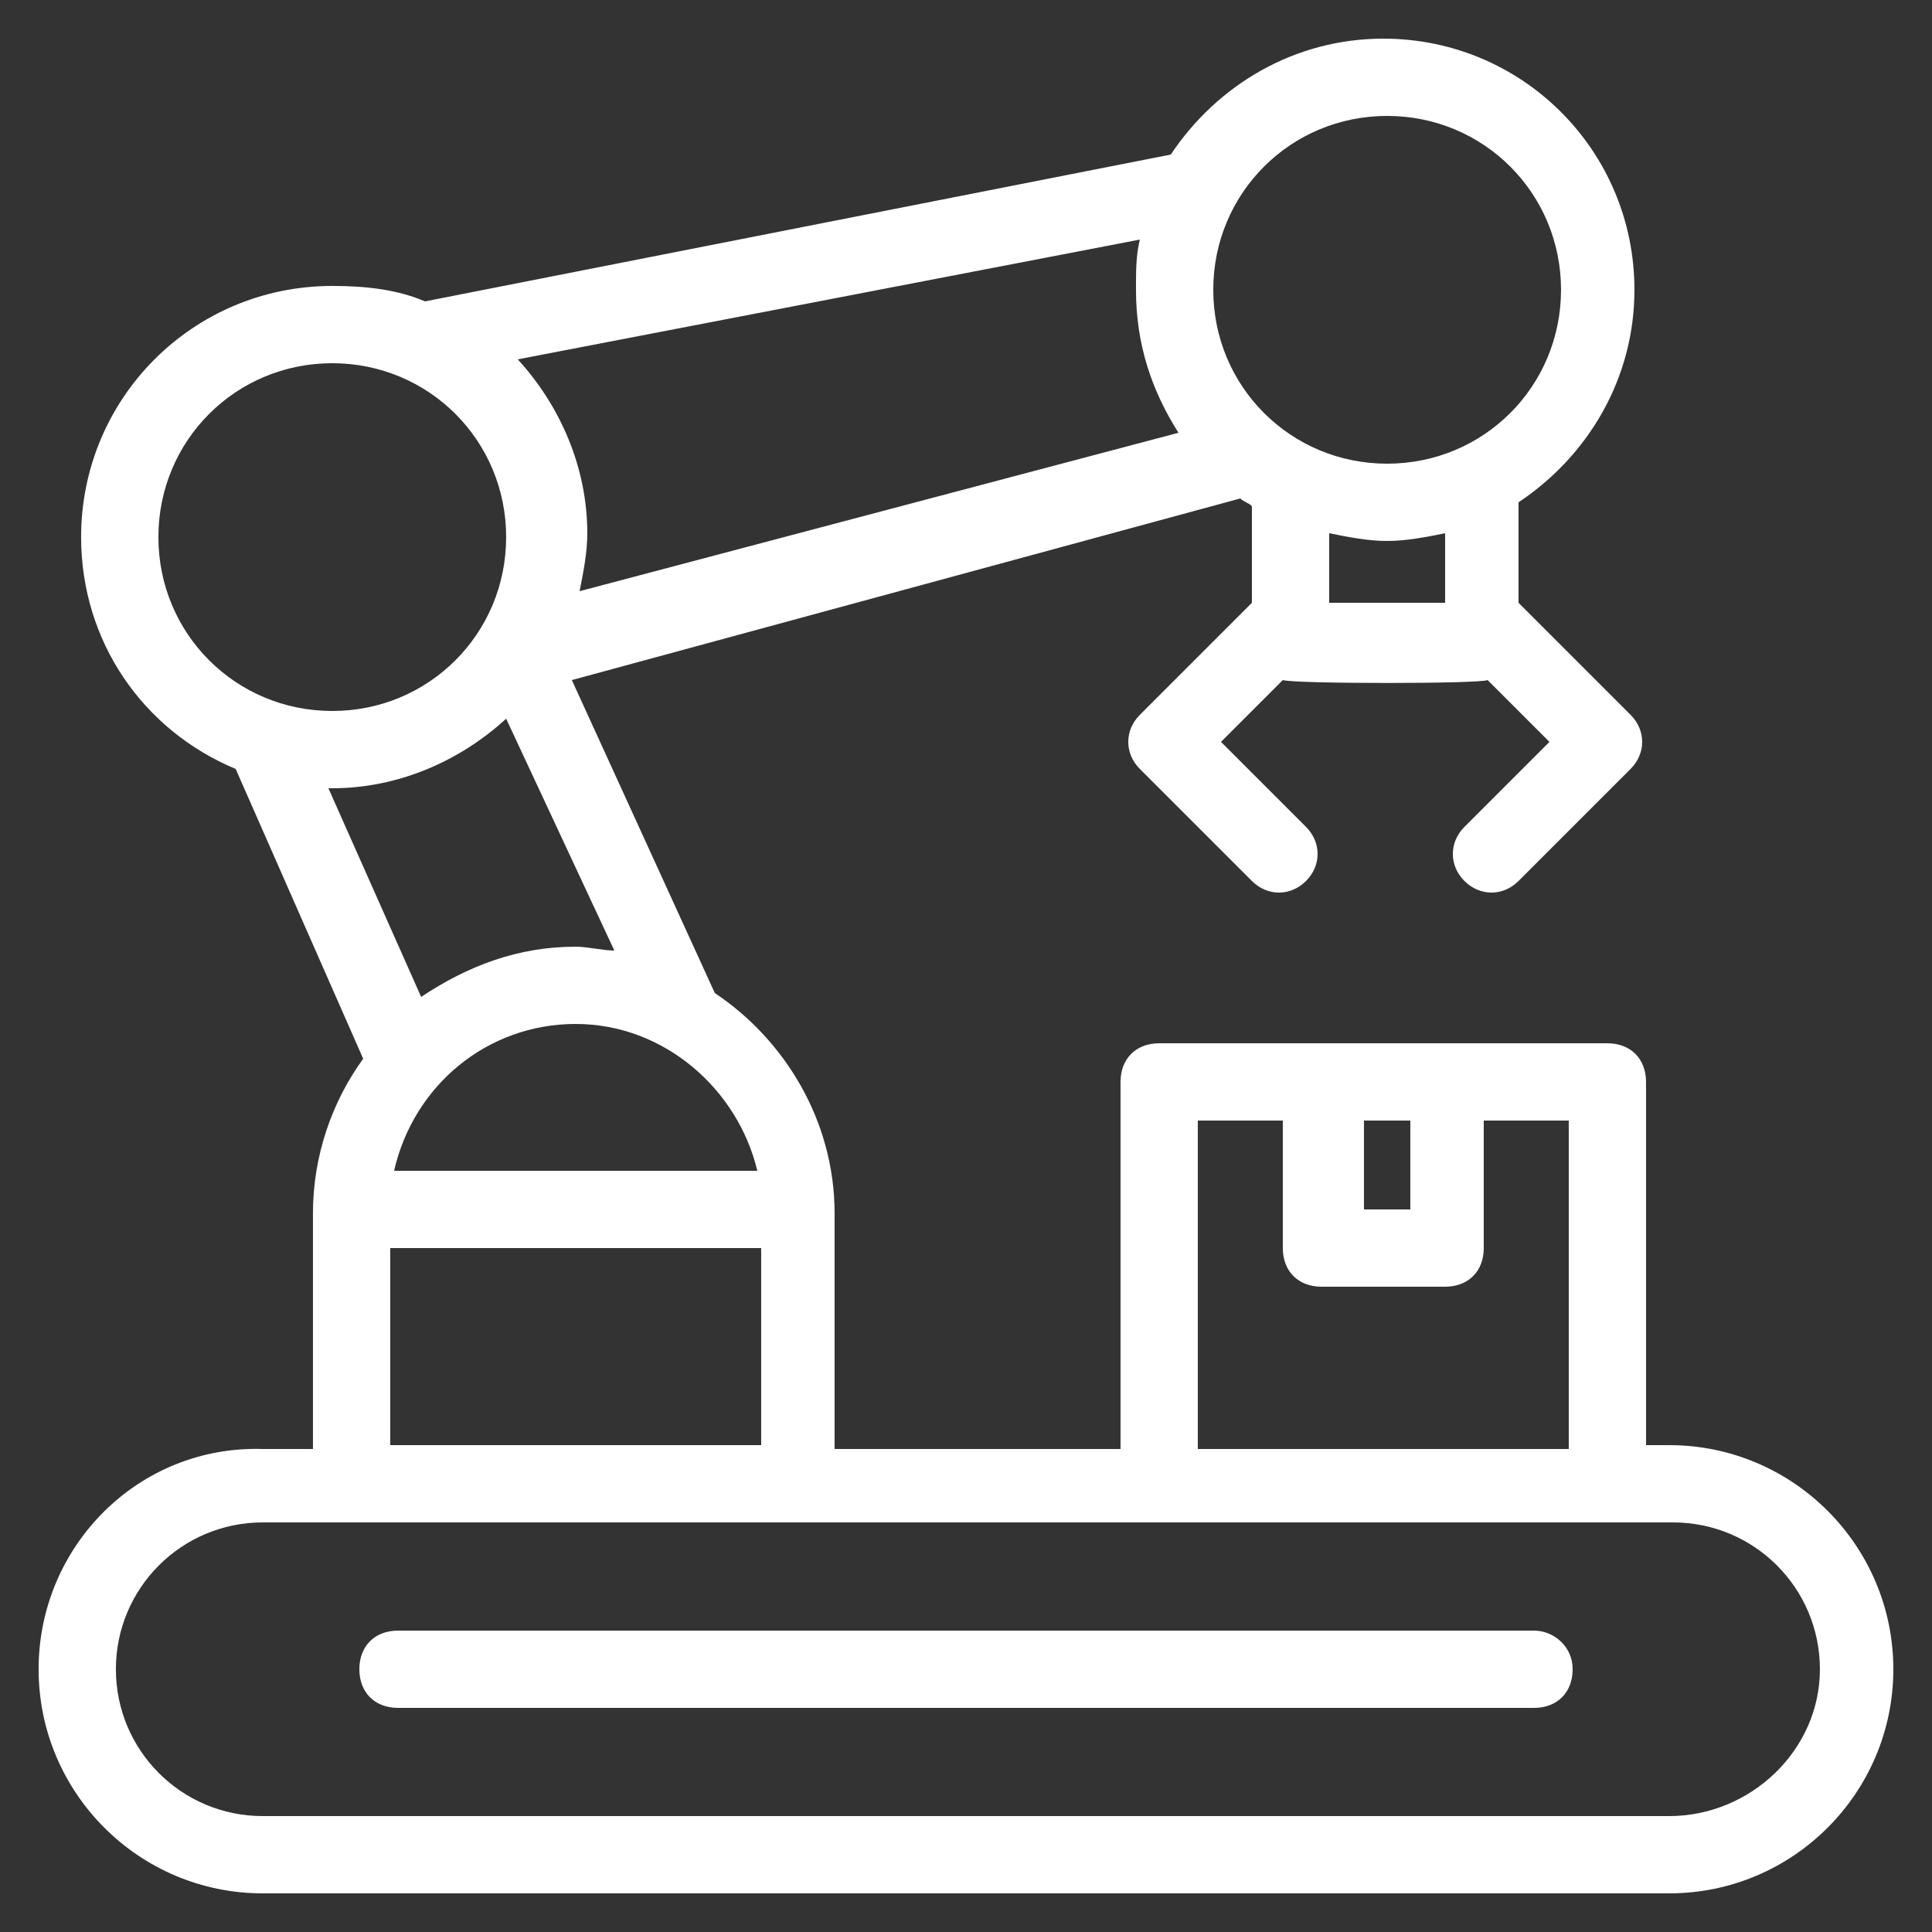
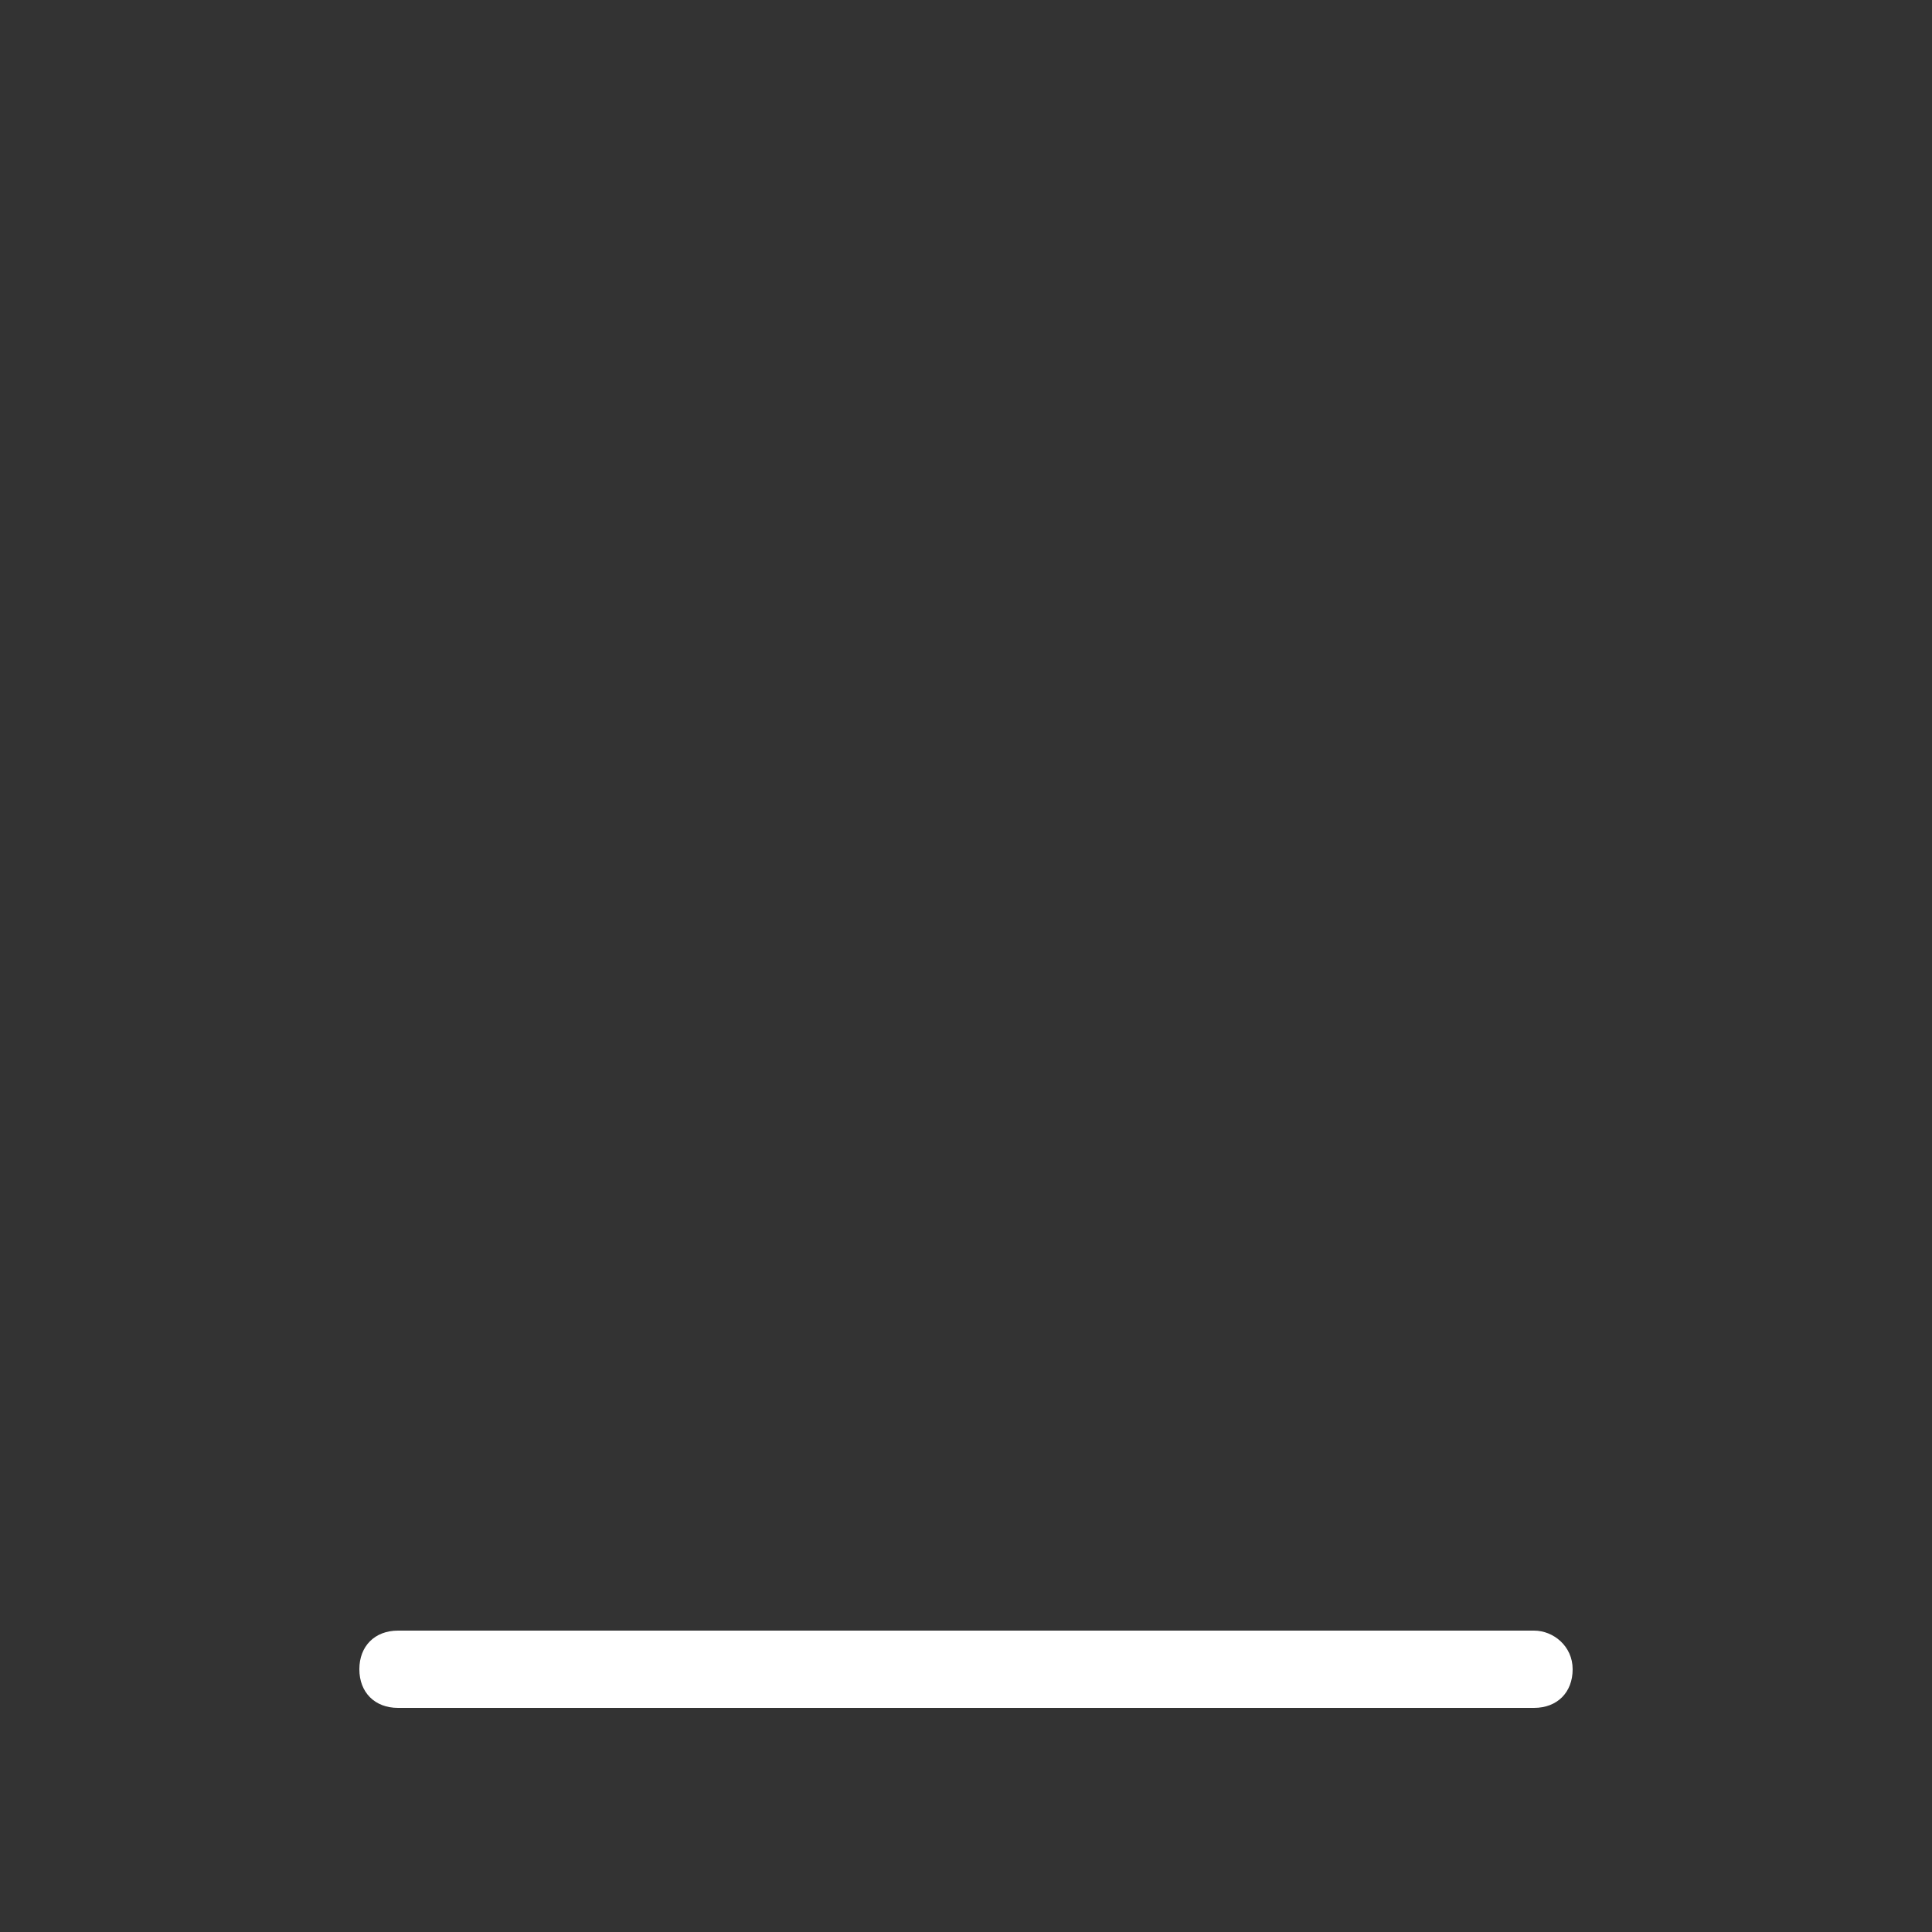
<svg xmlns="http://www.w3.org/2000/svg" width="64" height="64" viewBox="0 0 64 64" fill="none">
  <rect x="0" y="0" width="64" height="64" fill="#333333" stroke="none" />
-   <path d="M55.295 47.872H54.527V35.84C54.527 35.072 54.015 34.56 53.247 34.56C48.127 34.56 43.519 34.56 38.399 34.56C37.631 34.56 37.119 35.072 37.119 35.84V48H27.647V40.192C27.647 37.12 25.983 34.432 23.679 32.896L18.943 22.528L41.087 16.512C41.215 16.64 41.343 16.64 41.471 16.768V19.968L37.759 23.68C37.247 24.192 37.247 24.96 37.759 25.472L41.471 29.184C41.983 29.696 42.751 29.696 43.263 29.184C43.775 28.672 43.775 27.904 43.263 27.392L40.447 24.576L42.495 22.528C42.879 22.656 49.023 22.656 49.279 22.528L51.327 24.576L48.511 27.392C47.999 27.904 47.999 28.672 48.511 29.184C49.023 29.696 49.791 29.696 50.303 29.184L54.015 25.472C54.527 24.96 54.527 24.192 54.015 23.68L50.303 19.968V16.64C52.607 15.104 54.143 12.544 54.143 9.6C54.143 4.992 50.431 1.28 45.823 1.28C42.879 1.28 40.319 2.816 38.783 5.12L14.079 9.984C13.183 9.6 12.159 9.472 11.007 9.472C6.399 9.472 2.687 13.184 2.687 17.792C2.687 21.248 4.735 24.192 7.807 25.472L12.031 35.072C11.007 36.48 10.367 38.272 10.367 40.192V48H8.703C4.607 47.872 1.279 51.2 1.279 55.296C1.279 59.392 4.607 62.72 8.703 62.72H55.295C59.391 62.72 62.719 59.392 62.719 55.296C62.719 51.2 59.391 47.872 55.295 47.872ZM45.183 37.12H46.719V40.064H45.183V37.12ZM39.679 37.12H42.495V41.344C42.495 42.112 43.007 42.624 43.775 42.624H47.871C48.639 42.624 49.151 42.112 49.151 41.344V37.12H51.967V48H39.679V37.12ZM25.087 38.784H13.055C13.695 35.968 16.127 33.92 19.071 33.92C22.015 33.92 24.447 36.096 25.087 38.784ZM25.215 41.344V47.872H12.927V41.344H25.215ZM47.743 19.968H44.031V17.664C44.671 17.792 45.311 17.92 45.951 17.92C46.591 17.92 47.231 17.792 47.871 17.664V19.968H47.743ZM45.951 3.84C49.151 3.84 51.711 6.4 51.711 9.6C51.711 12.8 49.151 15.36 45.951 15.36C42.751 15.36 40.191 12.8 40.191 9.6C40.191 6.4 42.751 3.84 45.951 3.84ZM37.759 7.936C37.631 8.448 37.631 8.96 37.631 9.6C37.631 11.392 38.143 12.928 39.039 14.336L19.199 19.584C19.327 18.944 19.455 18.304 19.455 17.664C19.455 15.488 18.559 13.44 17.151 11.904L37.759 7.936ZM5.247 17.792C5.247 14.592 7.807 12.032 11.007 12.032C14.207 12.032 16.767 14.592 16.767 17.792C16.767 20.992 14.207 23.552 11.007 23.552C7.807 23.552 5.247 20.992 5.247 17.792ZM10.879 26.112H11.007C13.183 26.112 15.231 25.216 16.767 23.808L20.351 31.488C19.967 31.488 19.455 31.36 19.071 31.36C17.151 31.36 15.487 32 13.951 33.024L10.879 26.112ZM55.295 60.16H8.703C6.015 60.16 3.839 57.984 3.839 55.296C3.839 52.608 6.015 50.432 8.703 50.432C16.255 50.432 30.719 50.432 53.375 50.432H55.423C58.111 50.432 60.287 52.608 60.287 55.296C60.287 57.984 57.983 60.16 55.295 60.16Z" fill="white" />
  <path d="M50.816 54.016H13.184C12.416 54.016 11.904 54.528 11.904 55.296C11.904 56.064 12.416 56.576 13.184 56.576H50.816C51.584 56.576 52.096 56.064 52.096 55.296C52.096 54.528 51.456 54.016 50.816 54.016Z" fill="white" />
</svg>